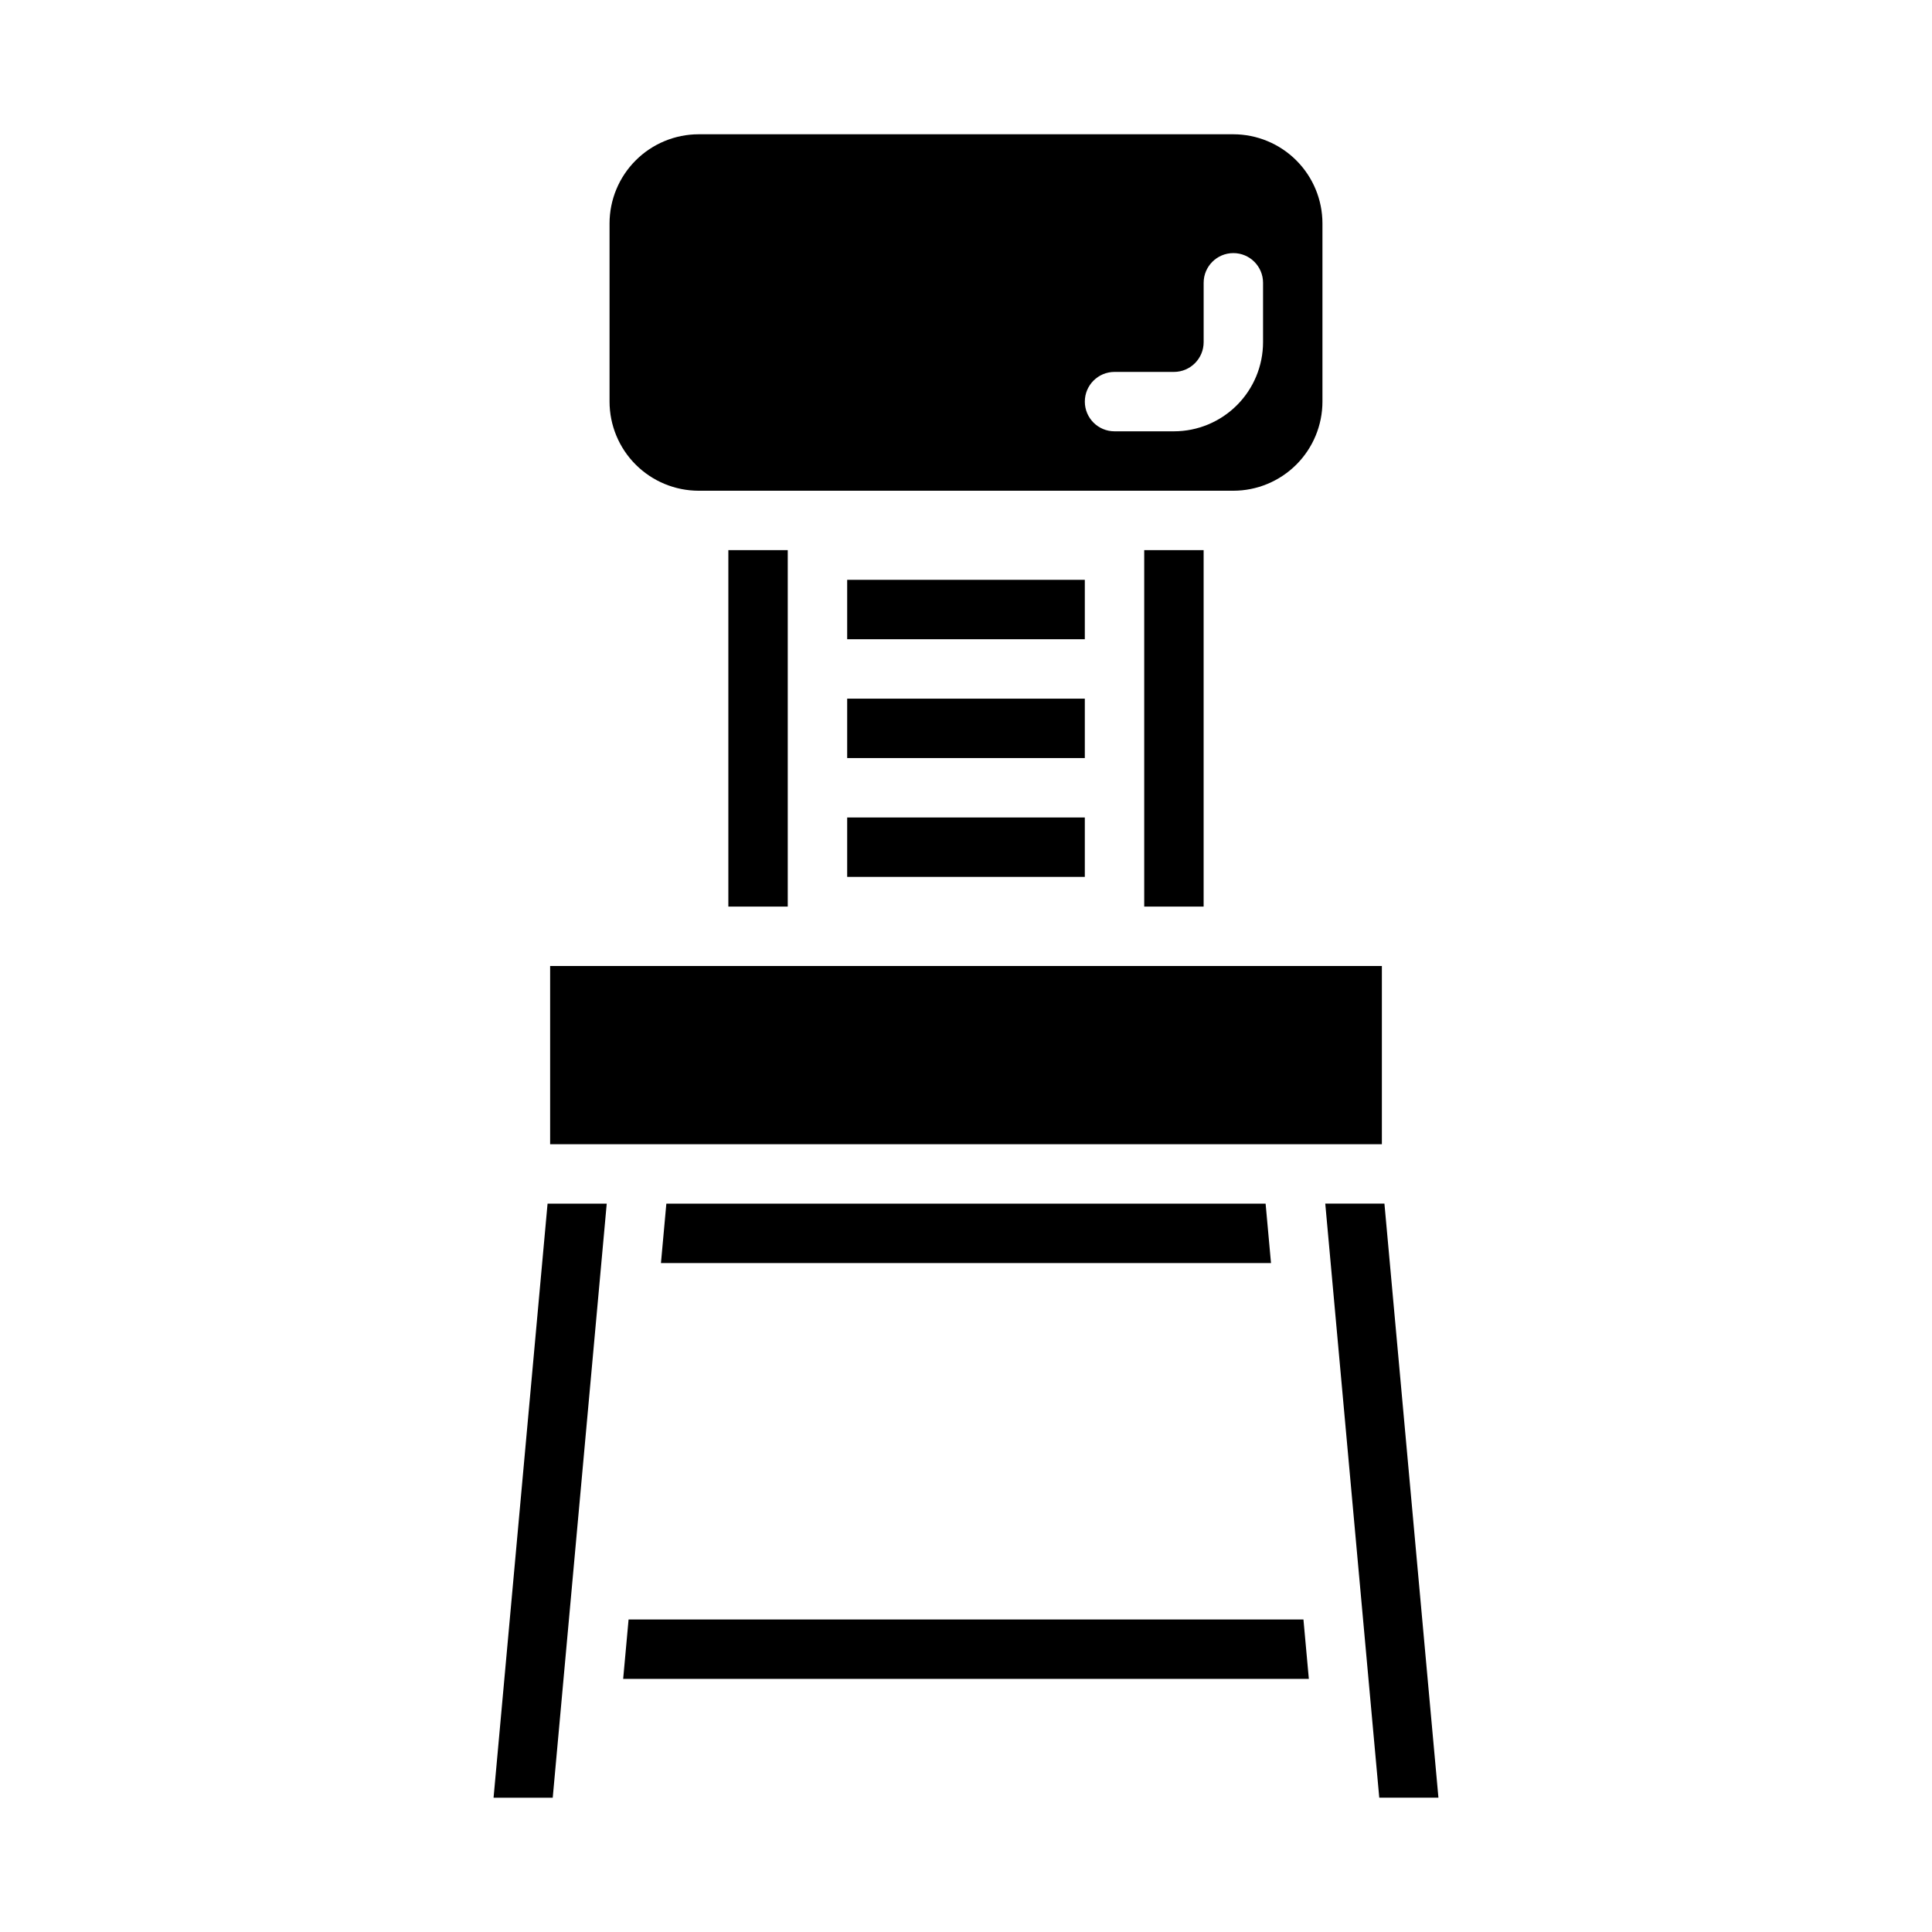
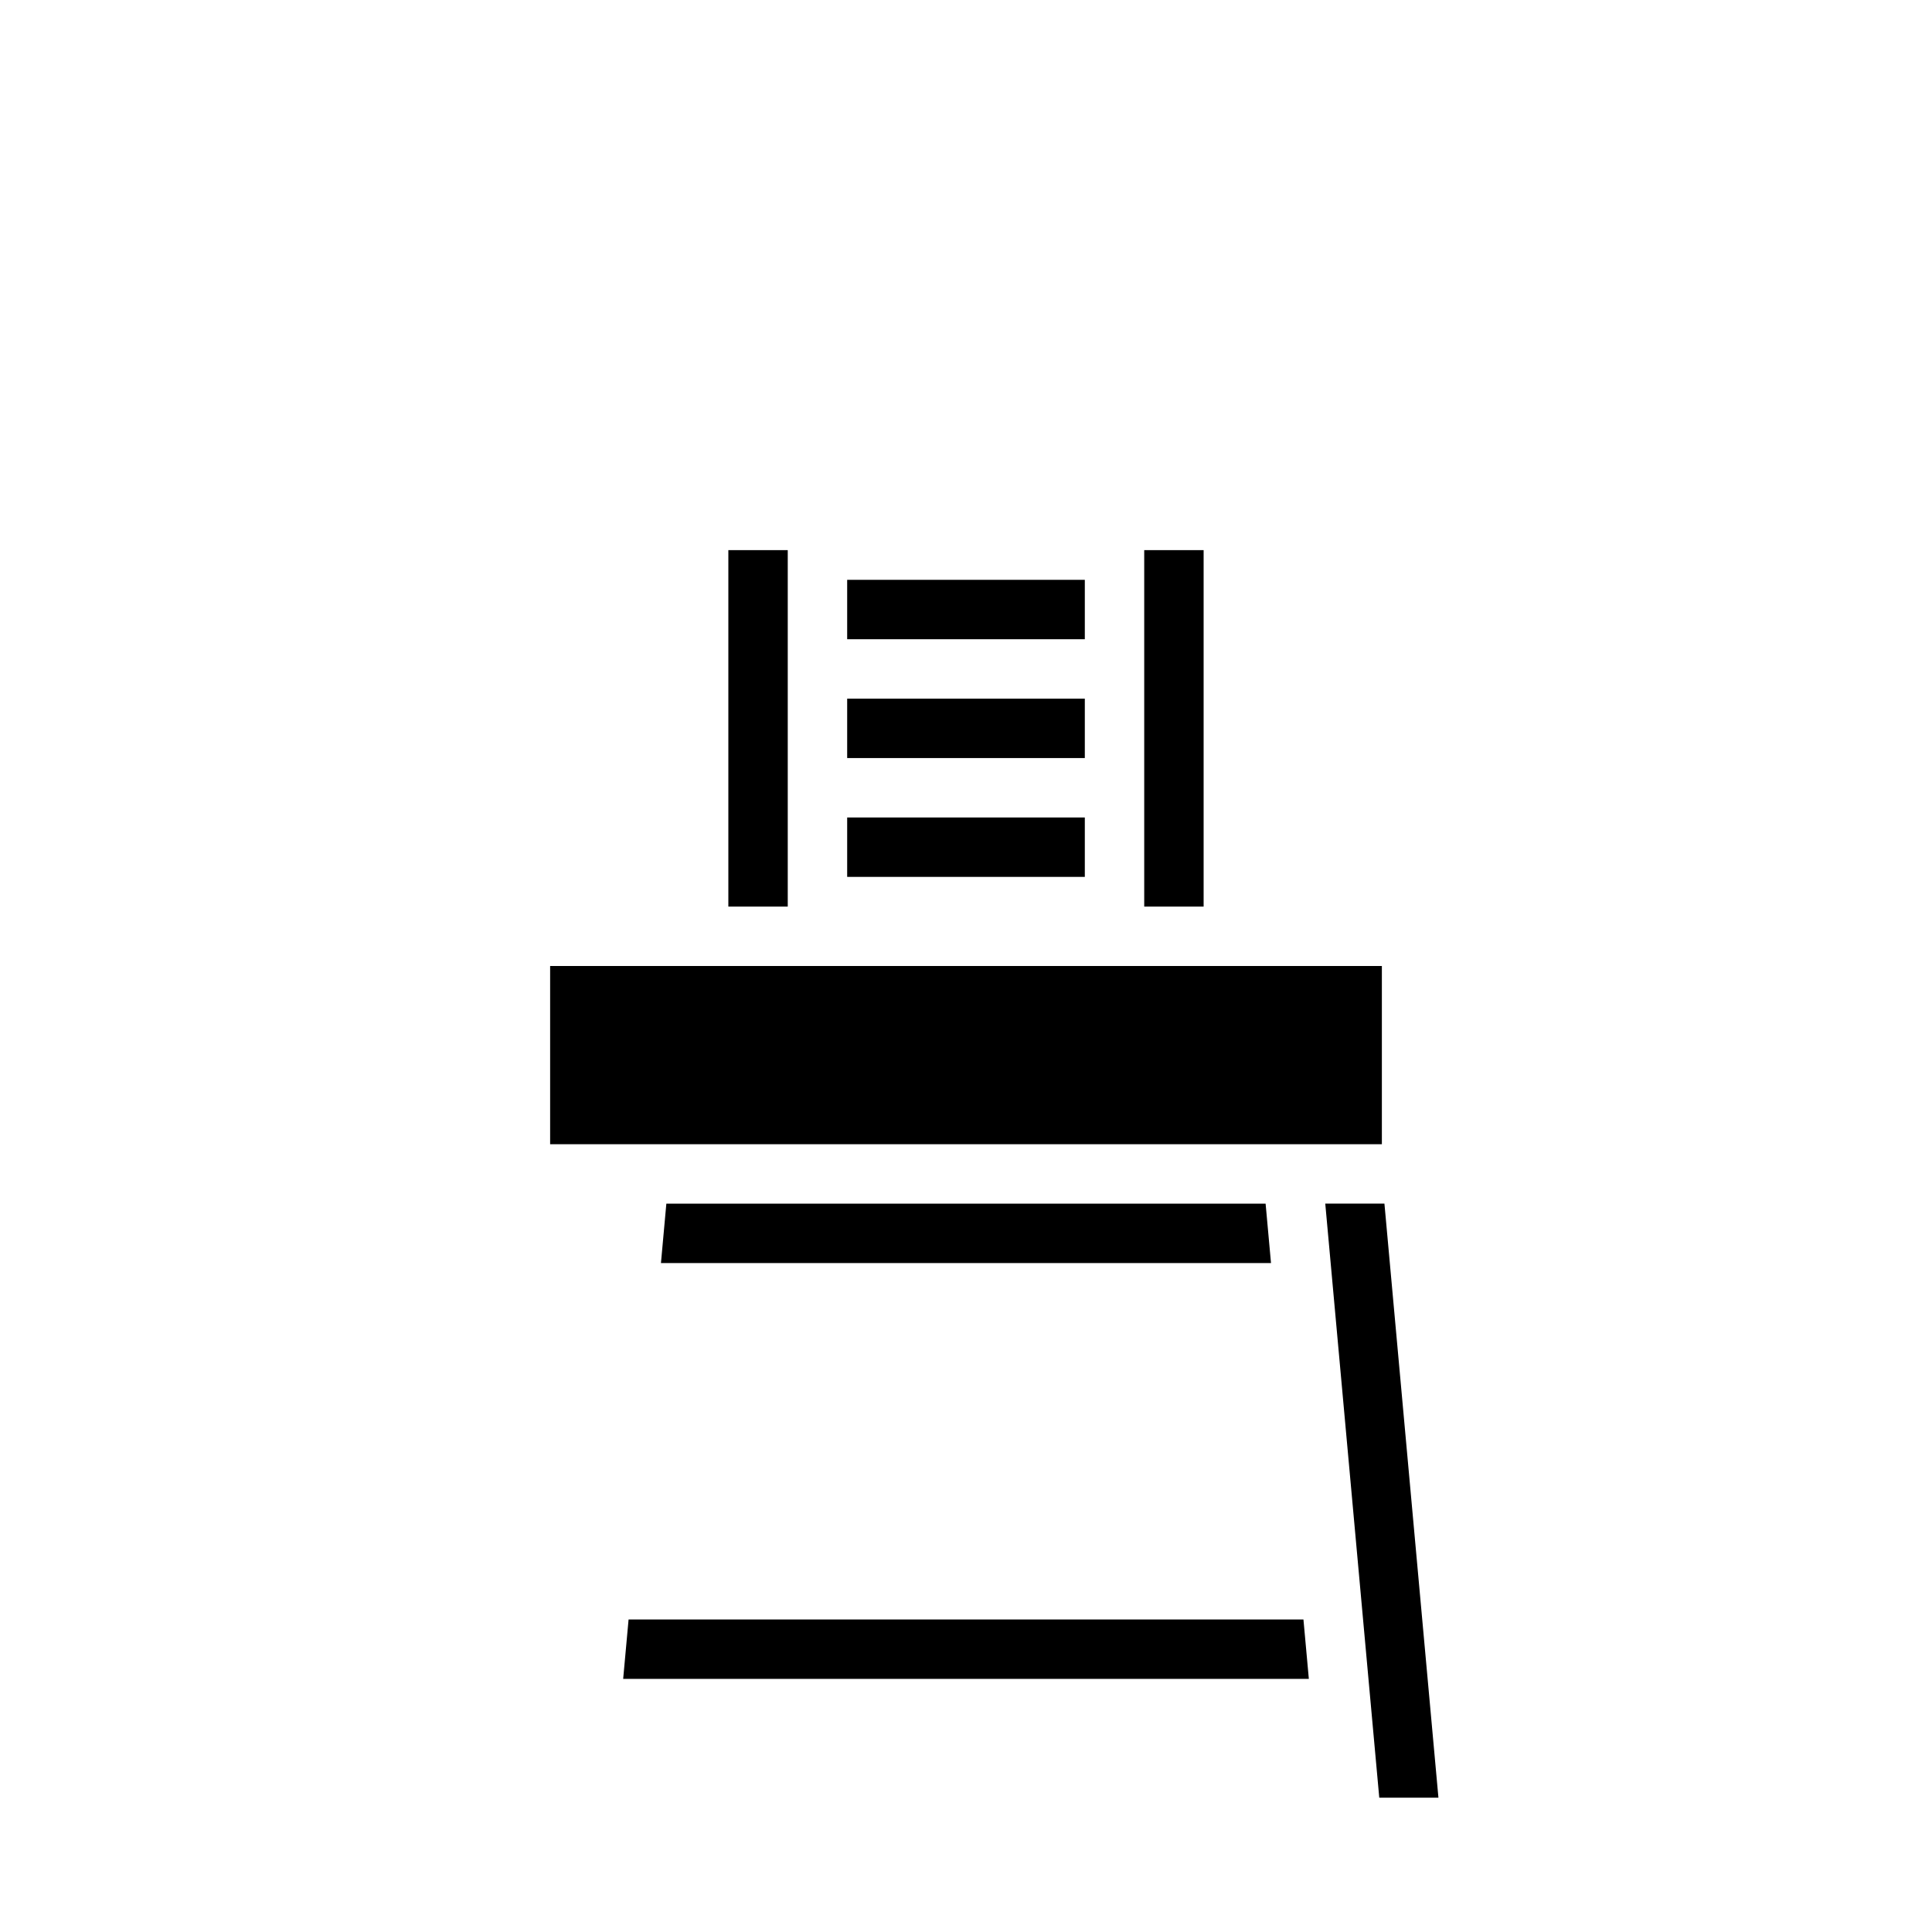
<svg xmlns="http://www.w3.org/2000/svg" fill="#000000" width="800px" height="800px" version="1.1" viewBox="144 144 512 512">
  <g>
-     <path d="m304.79 462.98h-15.68l-14.312 157.44h15.68z" />
-     <path d="m470.85 274.05c6.262-0.008 12.262-2.5 16.691-6.926 4.426-4.426 6.918-10.43 6.922-16.691v-47.23c-0.004-6.262-2.496-12.266-6.922-16.691-4.43-4.43-10.43-6.918-16.691-6.926h-141.7c-6.258 0.008-12.262 2.496-16.688 6.926-4.43 4.426-6.918 10.43-6.926 16.691v47.23c0.008 6.262 2.496 12.266 6.926 16.691 4.426 4.426 10.43 6.918 16.688 6.926zm-31.488-31.488h15.742c4.348-0.004 7.867-3.527 7.875-7.871v-15.746c0-4.348 3.523-7.871 7.871-7.871s7.871 3.523 7.871 7.871v15.746c-0.008 6.258-2.496 12.262-6.926 16.691-4.426 4.426-10.43 6.918-16.691 6.922h-15.742c-4.348 0-7.871-3.523-7.871-7.871 0-4.348 3.523-7.871 7.871-7.871z" />
    <path d="m509.52 620.41h15.68l-14.312-157.44h-15.68z" />
    <path d="m447.23 289.79h15.742v94.465h-15.742z" />
    <path d="m320.59 462.98-1.43 15.742h161.67l-1.43-15.742z" />
    <path d="m310.58 573.18-1.434 15.742h181.71l-1.43-15.742z" />
    <path d="m337.02 289.79h15.742v94.465h-15.742z" />
    <path d="m368.51 360.64h62.977v15.742h-62.977z" />
    <path d="m368.51 329.15h62.977v15.742h-62.977z" />
    <path d="m368.51 297.66h62.977v15.742h-62.977z" />
    <path d="m289.79 400h220.42v47.23h-220.42z" />
  </g>
</svg>